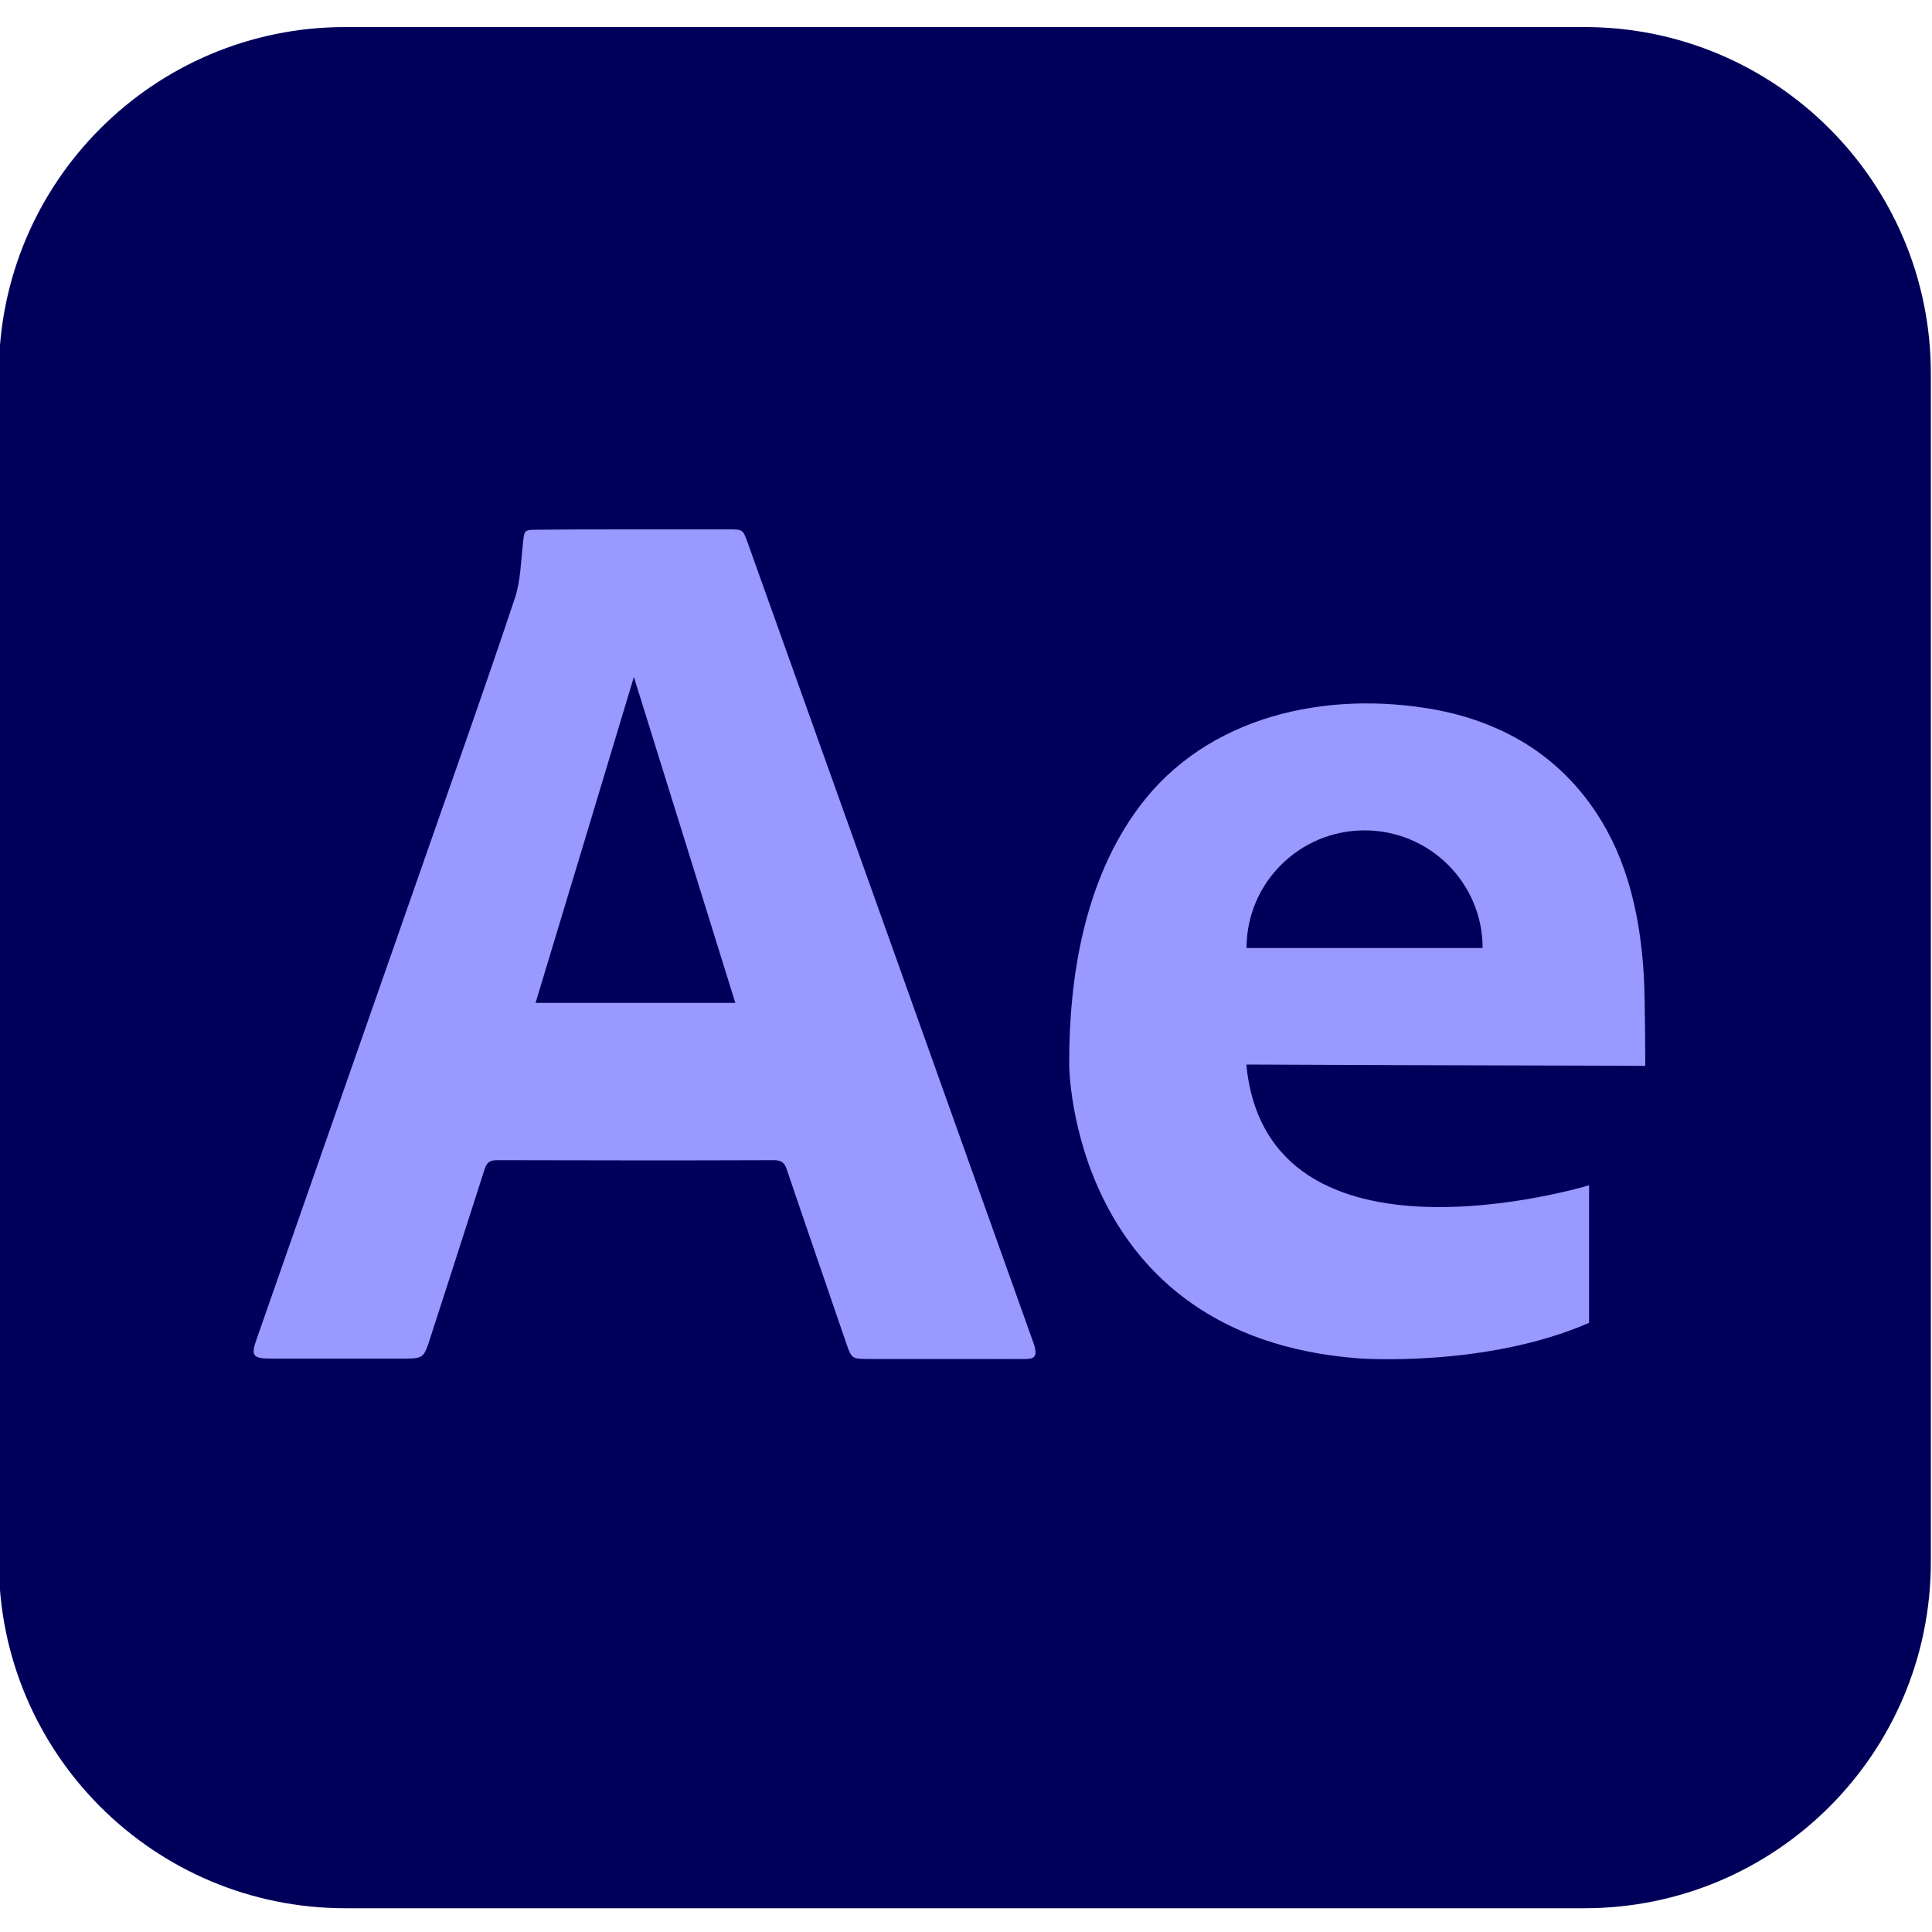
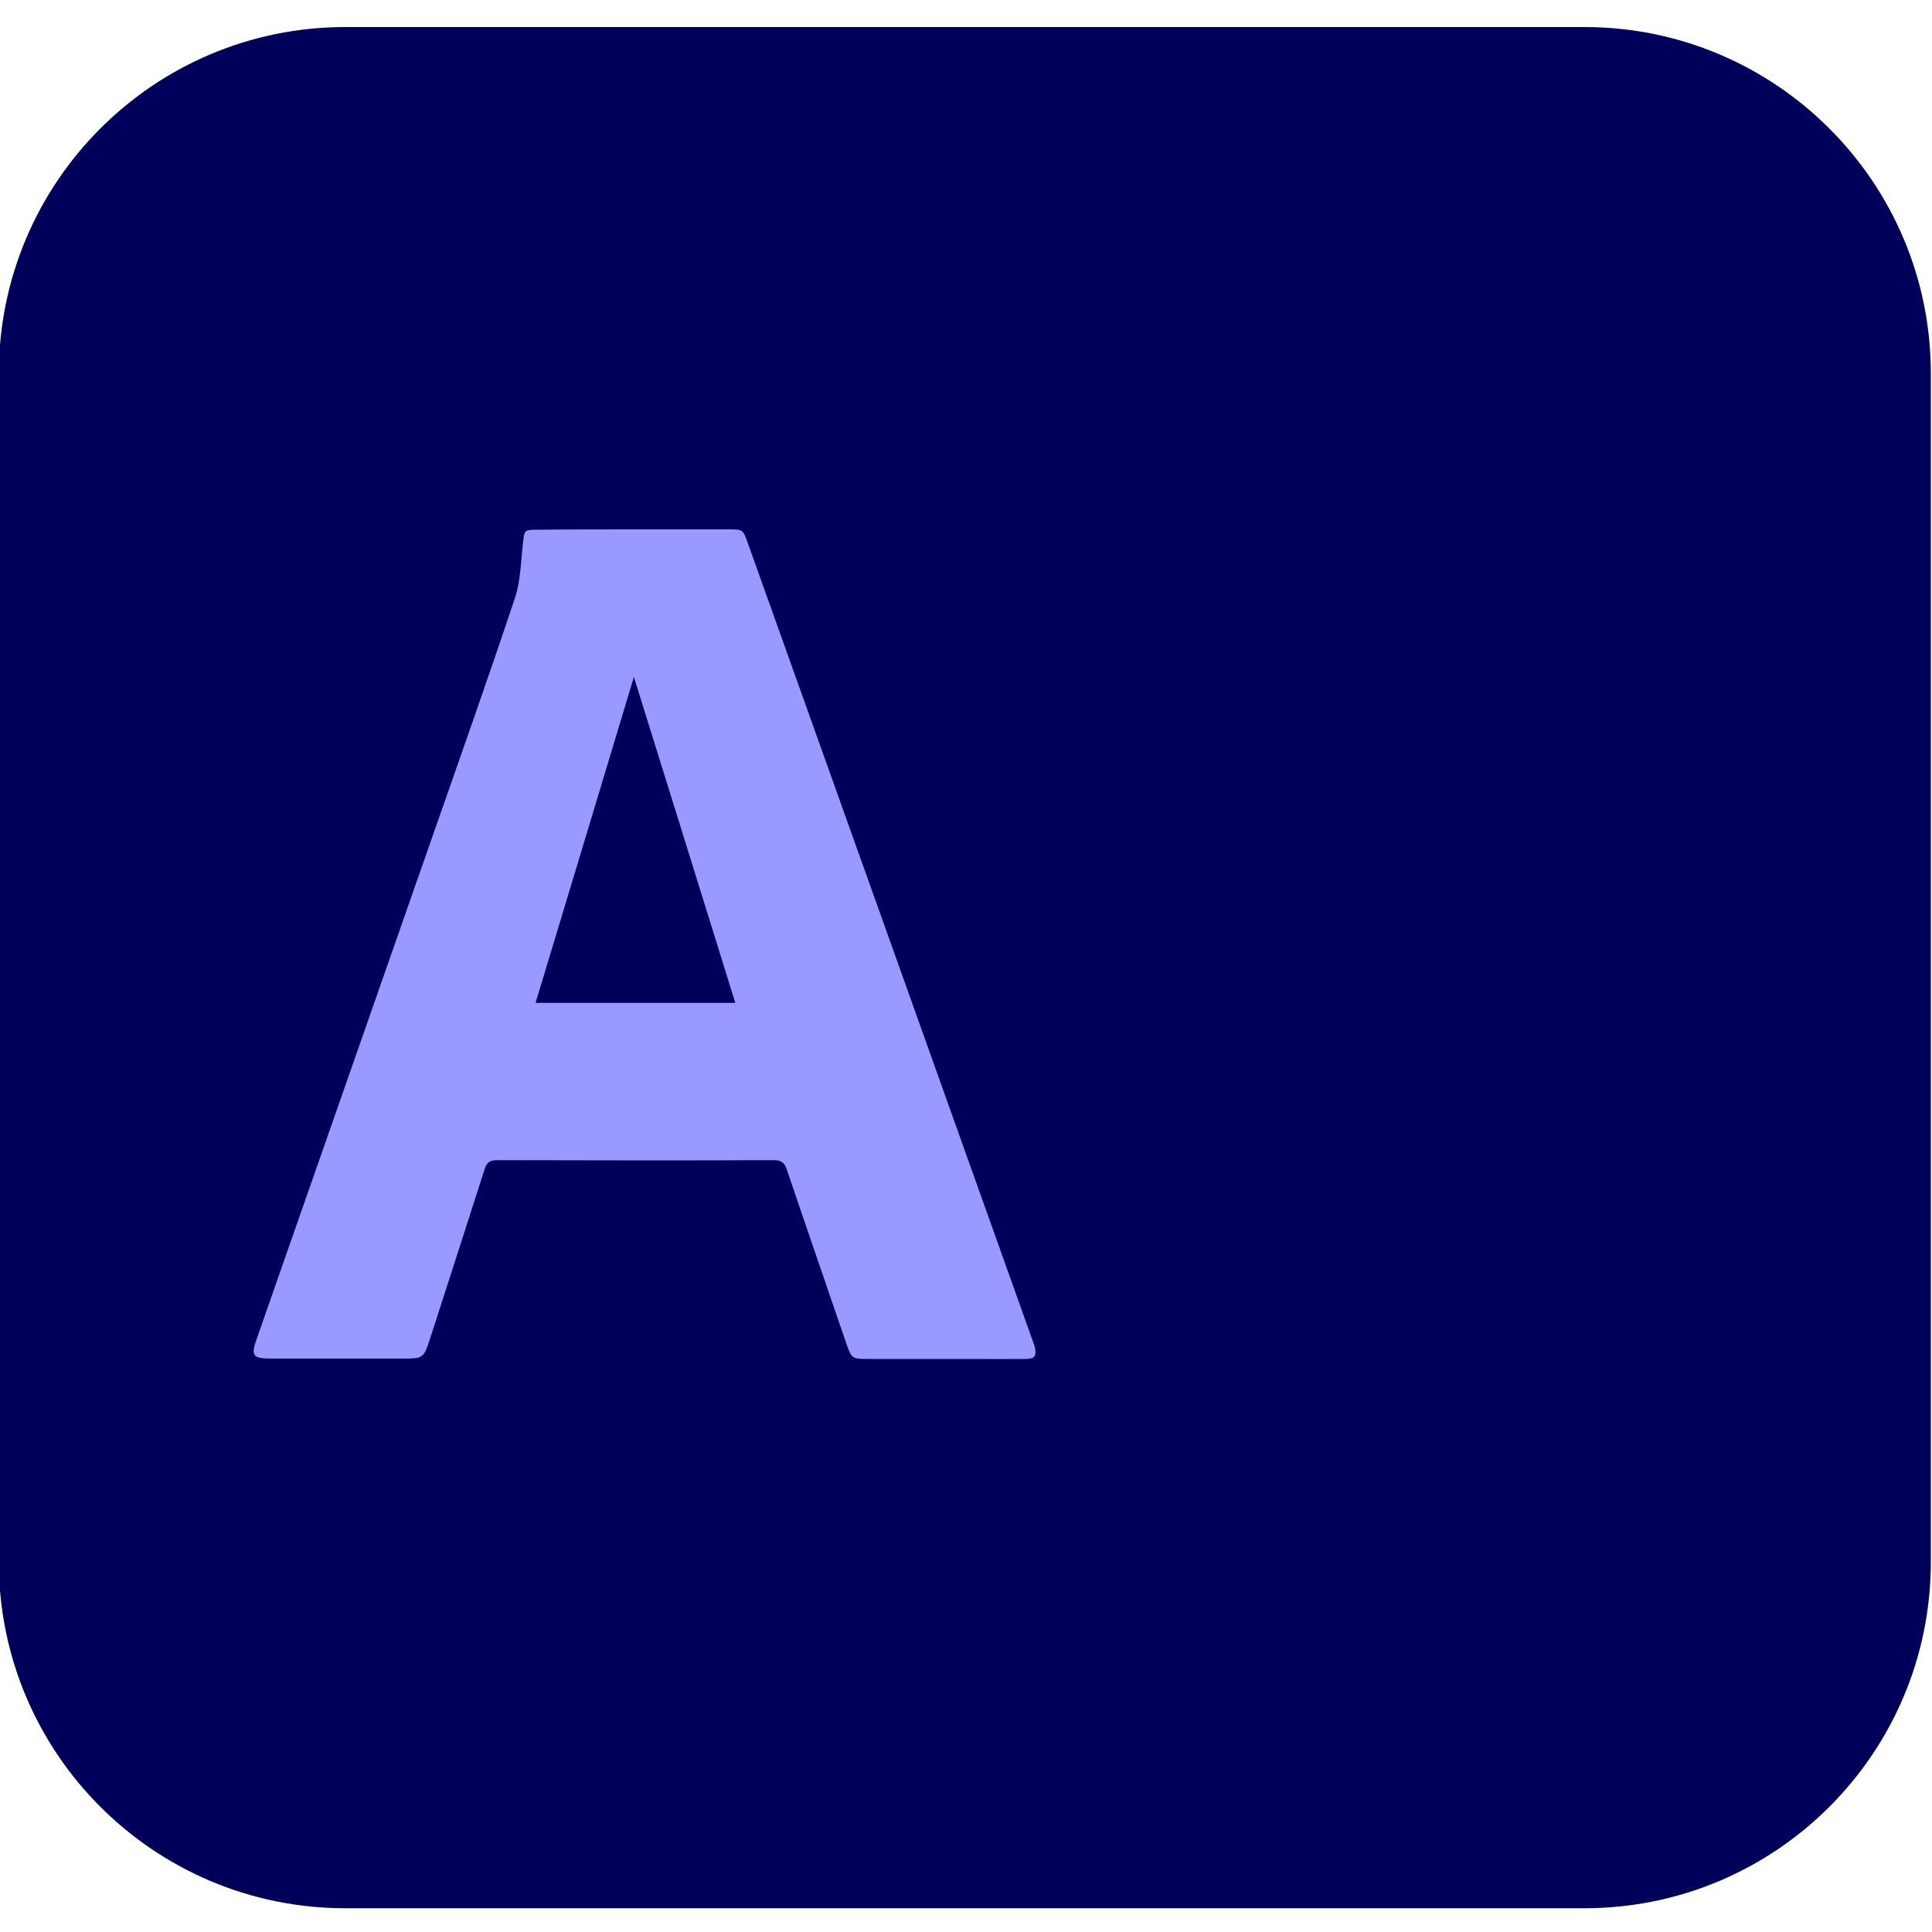
<svg xmlns="http://www.w3.org/2000/svg" version="1.1" id="Слой_1" x="0px" y="0px" viewBox="0 0 100 100" style="enable-background:new 0 0 100 100;" xml:space="preserve">
  <style type="text/css"> .st0{fill:#00005B;} .st1{fill:#9999FF;} </style>
  <g>
    <path class="st0" d="M82.01,98.77H17.87c-9.9,0-17.93-8.03-17.93-17.93V19.33c0-9.9,8.03-17.93,17.93-17.93h64.14 c9.9,0,17.93,8.03,17.93,17.93v61.51C99.94,90.75,91.91,98.77,82.01,98.77z" />
    <g>
      <path class="st1" d="M32.81,27.4c1.63,0,3.25,0,4.88,0c0.76,0,0.76,0,1.01,0.69c4.93,13.79,9.85,27.57,14.77,41.36 c0.04,0.1,0.08,0.21,0.1,0.31c0.09,0.43-0.03,0.58-0.47,0.58c-0.99,0.01-1.97,0-2.96,0c-1.75,0-3.5,0-5.26,0 c-0.75,0-0.81-0.04-1.05-0.73c-1.03-3.02-2.08-6.04-3.1-9.06c-0.12-0.37-0.28-0.5-0.69-0.5c-4.77,0.02-9.54,0.01-14.31,0 c-0.38,0-0.54,0.12-0.65,0.48c-0.95,2.98-1.92,5.96-2.88,8.94c-0.25,0.77-0.36,0.85-1.17,0.85c-2.33,0-4.66,0-6.99,0 c-0.96,0-1.07-0.14-0.75-1.03c3.09-8.83,6.18-17.67,9.27-26.5c1.38-3.94,2.77-7.87,4.09-11.83c0.3-0.9,0.31-1.9,0.42-2.85 c0.07-0.66,0.06-0.69,0.71-0.69C29.46,27.4,31.13,27.4,32.81,27.4z M27.72,51.91c3.42,0,6.87,0,10.34,0 c-1.77-5.69-3.53-11.36-5.25-16.87C31.15,40.56,29.44,46.22,27.72,51.91z" />
-       <path class="st1" d="M83.38,55.16c0.39,0,1.78,0.01,1.78,0.01s-0.01-3.42-0.07-4.55c-0.1-1.92-0.4-3.82-1.02-5.61 c-0.97-2.79-2.8-5.18-5.37-6.68c-1.38-0.8-2.91-1.33-4.48-1.61c-5.59-1-11.75,0.33-15.26,5.05c-2.81,3.77-3.63,8.73-3.62,13.33 c0,0,0.03,14.09,15,15.21c0,0,6.56,0.49,11.91-1.84v-7.12c0,0-16.65,5.06-17.74-6.25c2.56,0.01,5.11,0.02,7.67,0.03 C75.92,55.14,79.65,55.15,83.38,55.16z M70.63,42.98c3.38,0,6.11,2.73,6.11,6.09H64.52C64.52,45.71,67.25,42.98,70.63,42.98z" />
    </g>
  </g>
</svg>